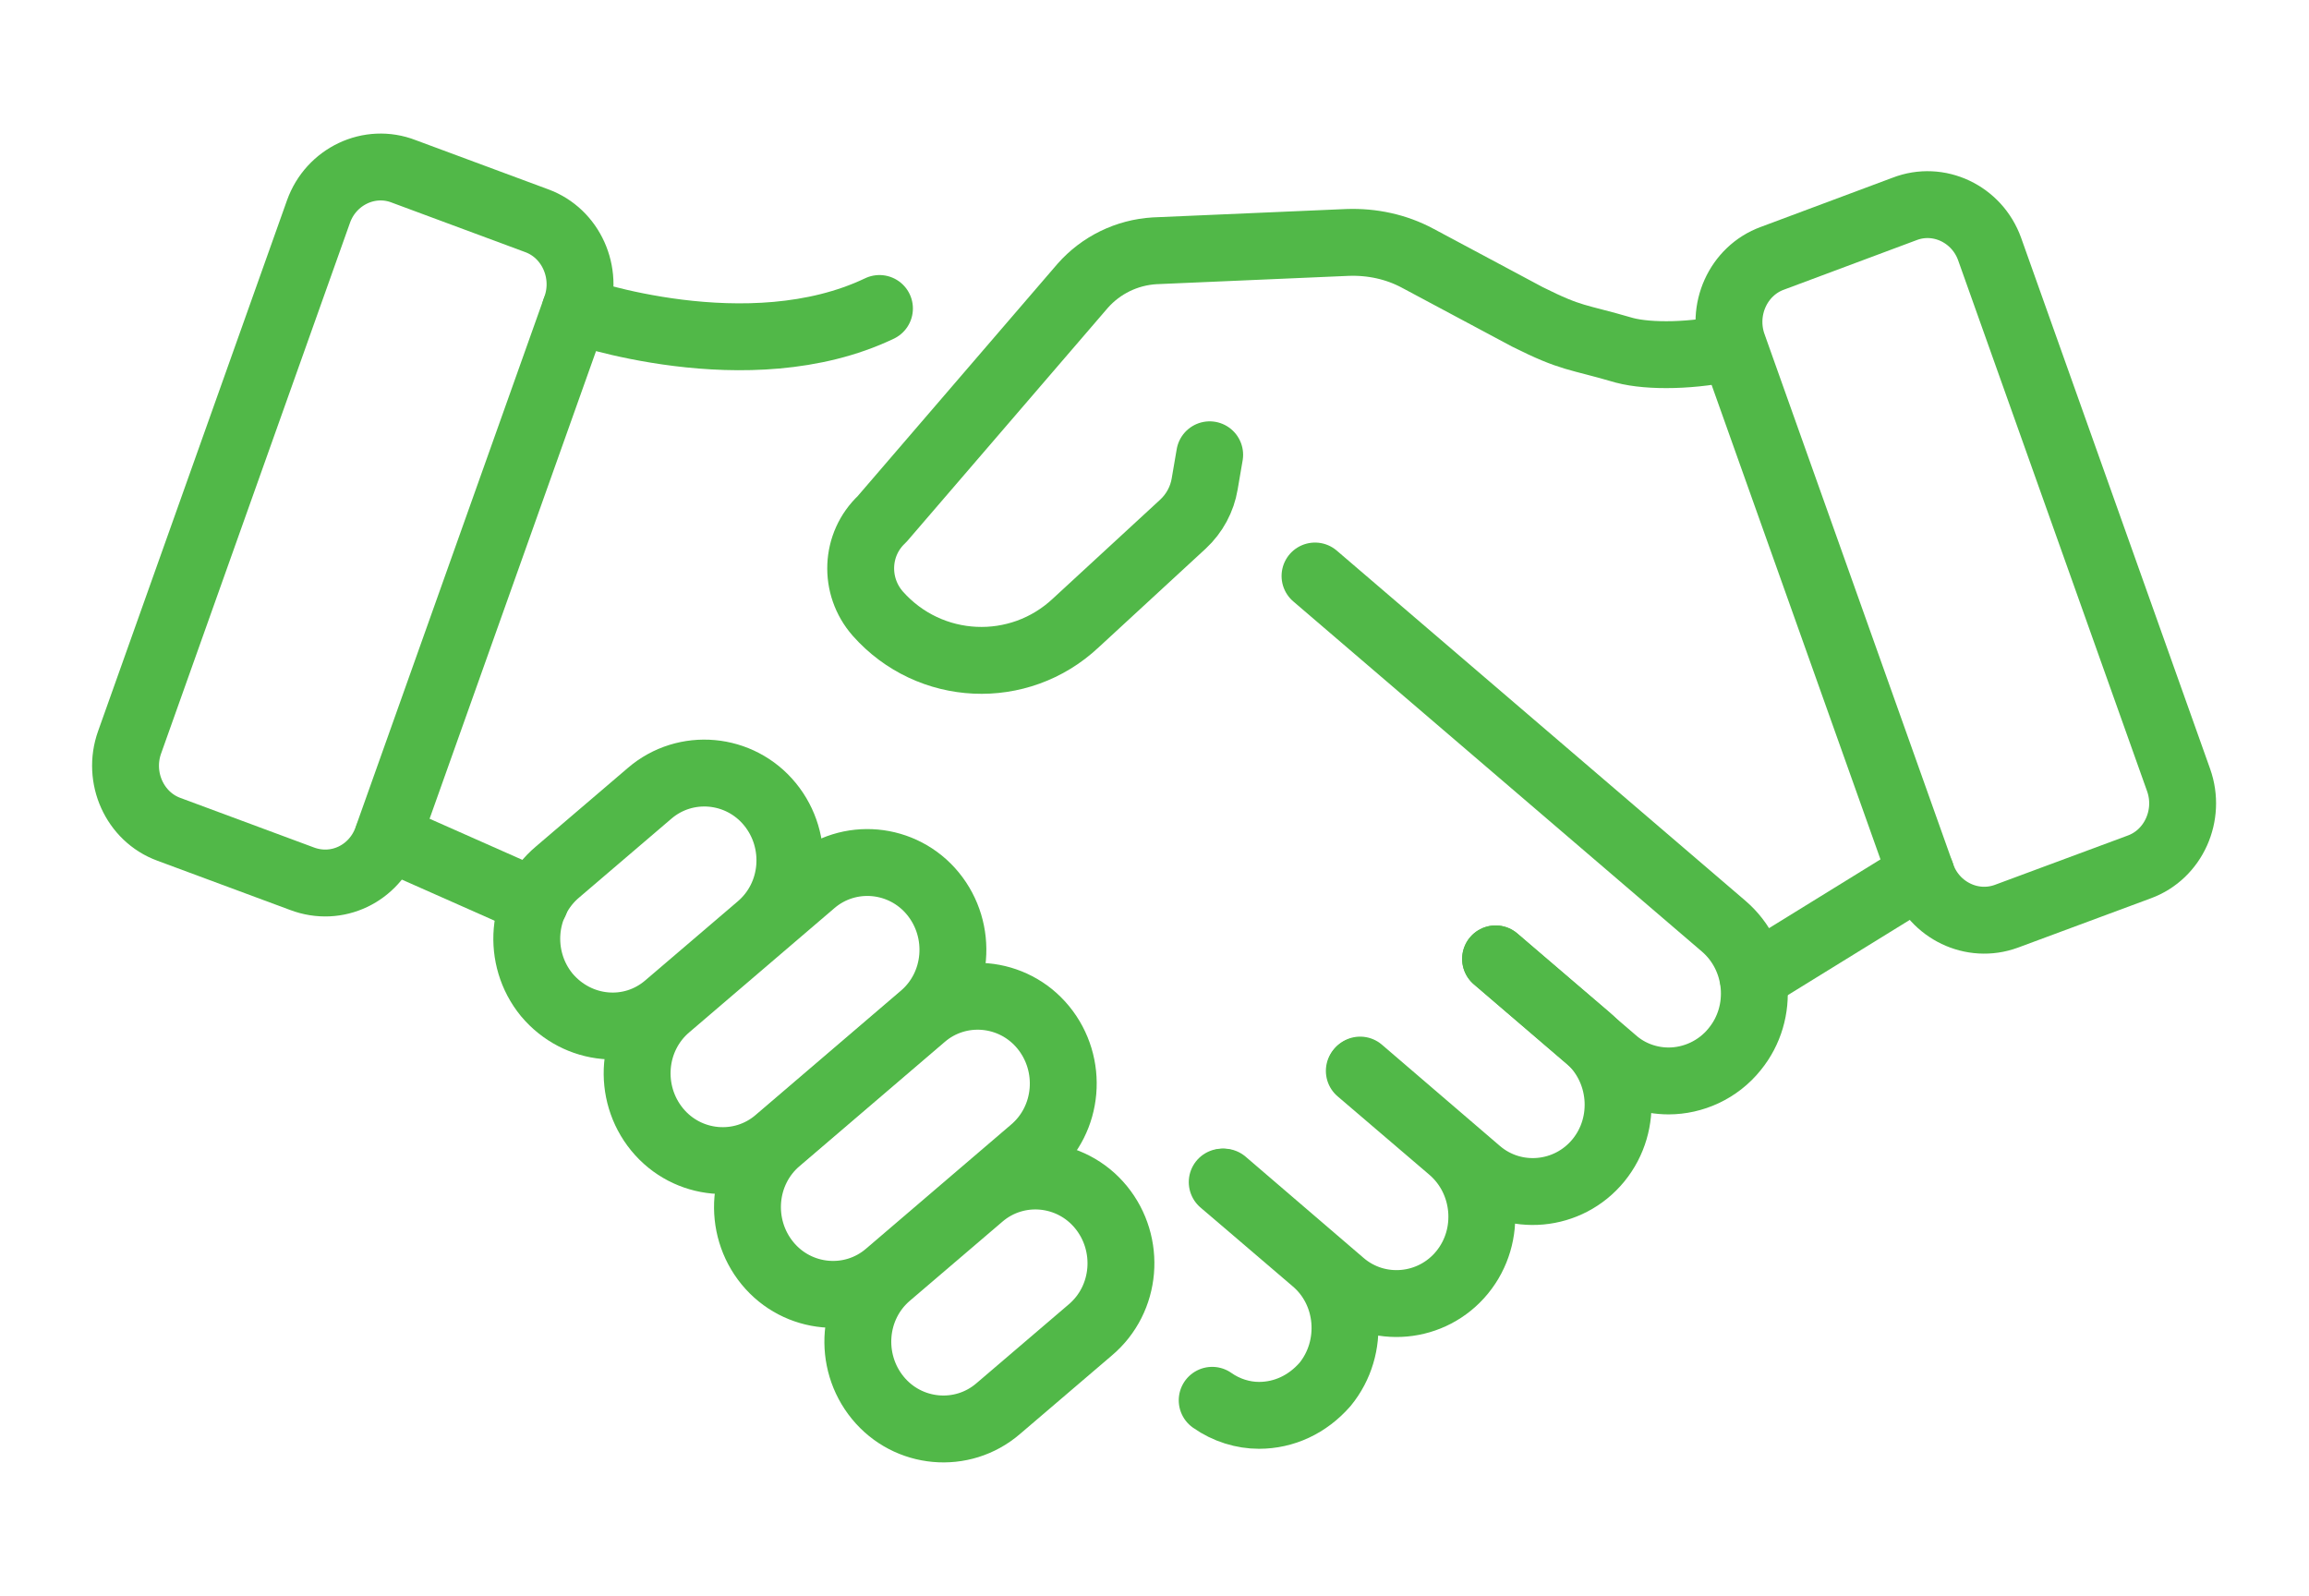
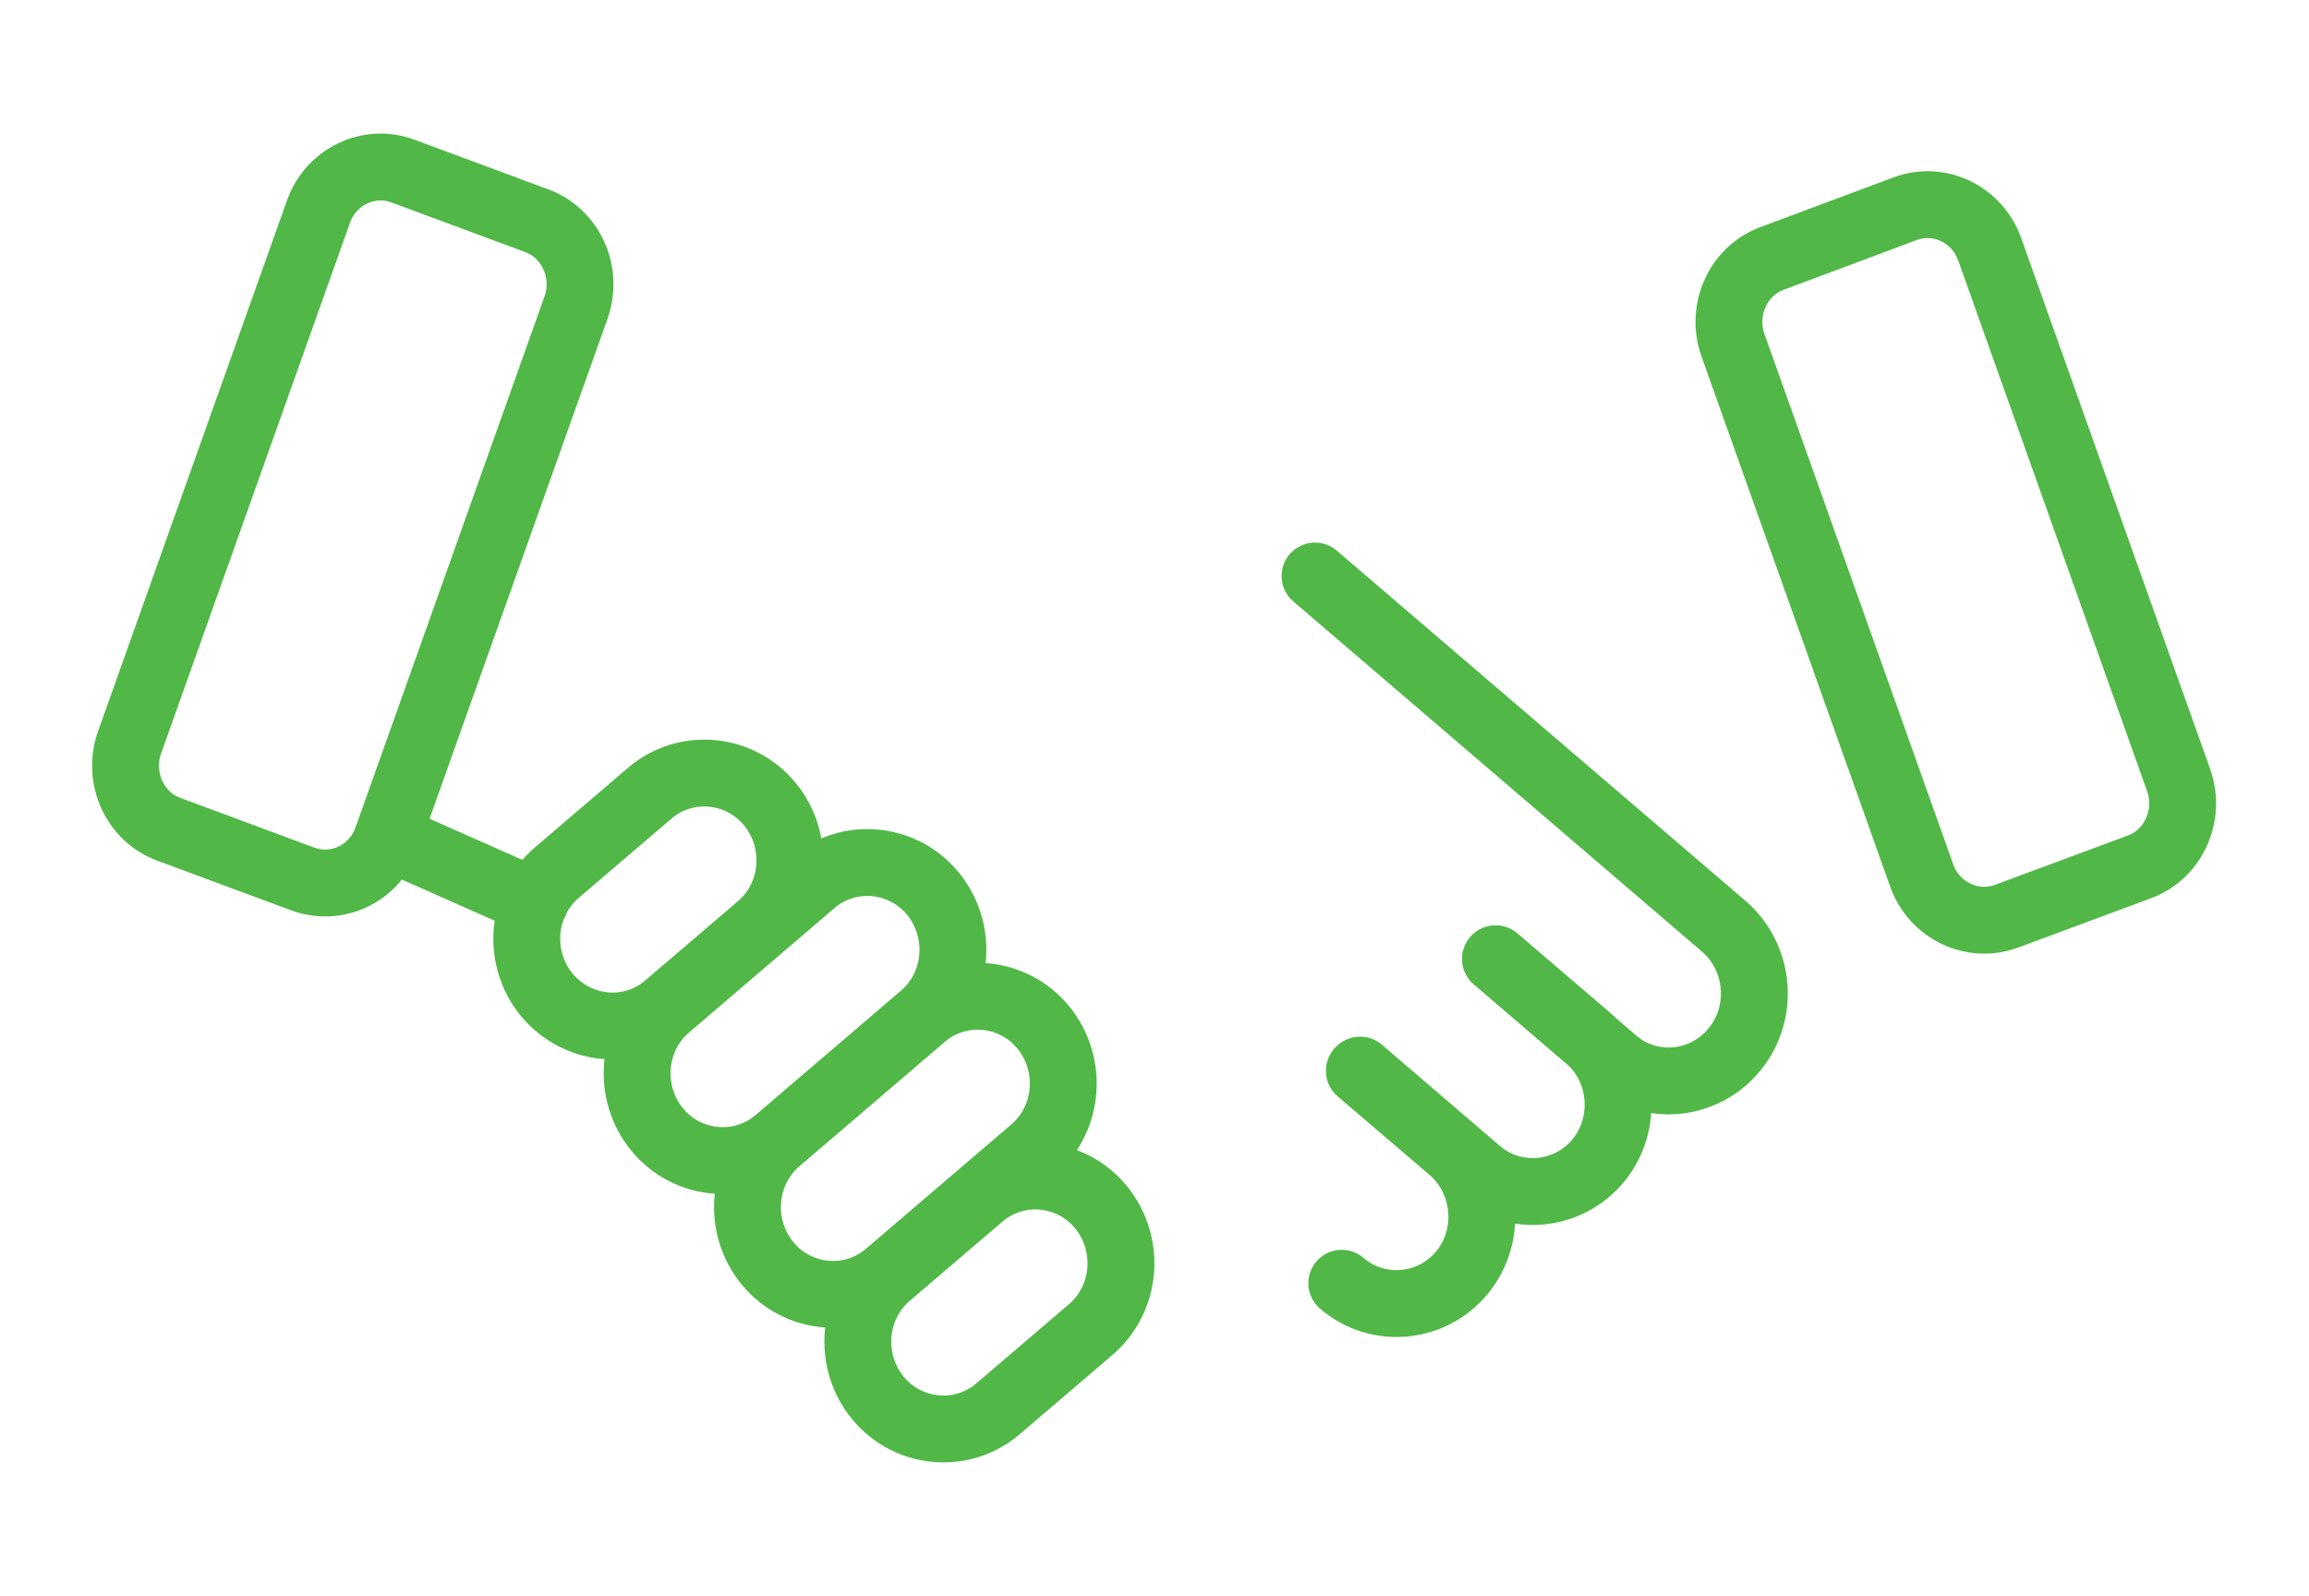
<svg xmlns="http://www.w3.org/2000/svg" version="1.1" id="Layer_1" x="0px" y="0px" viewBox="0 0 276.2 190.9" style="enable-background:new 0 0 276.2 190.9;" xml:space="preserve">
  <style type="text/css">
	.st0{fill:none;stroke:#51B848;stroke-width:8;stroke-linecap:round;stroke-linejoin:round;}
</style>
  <g>
    <path class="st0" d="M105,167.2L105,167.2c-3.6-4.4-3.1-11,1.3-14.7l11-9.4c4.3-3.7,10.8-3.1,14.4,1.3l0,0c3.6,4.4,3.1,11-1.3,14.7   l-11,9.4C115.1,172.2,108.6,171.6,105,167.2z" />
    <path class="st0" d="M91.8,151.1L91.8,151.1c-3.6-4.4-3.1-11,1.3-14.7l17.3-14.8c4.3-3.7,10.8-3.1,14.4,1.3l0,0   c3.6,4.4,3.1,11-1.3,14.7l-17.3,14.8C101.9,156.1,95.4,155.5,91.8,151.1z" />
    <path class="st0" d="M78.6,135.1L78.6,135.1c-3.6-4.4-3.1-11,1.3-14.7l17.3-14.8c4.3-3.7,10.8-3.1,14.4,1.3l0,0   c3.6,4.4,3.1,11-1.3,14.7L93,136.4C88.7,140.1,82.2,139.5,78.6,135.1z" />
    <path class="st0" d="M65.4,119L65.4,119c-3.6-4.4-3.1-11,1.3-14.7l11-9.4c4.3-3.7,10.8-3.1,14.4,1.3l0,0c3.6,4.4,3.1,11-1.3,14.7   l-11,9.4C75.5,124,69.1,123.4,65.4,119z" />
-     <path class="st0" d="M207.3,41.5c-4.6,1.1-10,1.2-13,0.4c-5.8-1.7-6.2-1.3-11.6-4l-13.1-7c-2.6-1.4-5.5-2-8.4-1.9L138.1,30   c-3.3,0.2-6.4,1.7-8.6,4.2l-24,27.9c-3.2,3-3.4,8-0.5,11.3l0,0c6.2,7,16.9,7.5,23.7,1.1l12.8-11.8c1.4-1.3,2.3-3,2.6-4.8l0.6-3.5" />
    <path class="st0" d="M240,109.6l15.9-5.9c4.1-1.5,6.2-6.2,4.7-10.4l-22.6-63.5c-1.5-4.2-6.1-6.4-10.2-4.8L212,30.9   c-4.1,1.5-6.2,6.2-4.7,10.4l22.6,63.5C231.4,108.9,235.9,111.1,240,109.6z" />
-     <line class="st0" x1="229.8" y1="104.5" x2="209.7" y2="116.9" />
    <path class="st0" d="M36.1,105.1l-15.9-5.9c-4.1-1.5-6.2-6.2-4.7-10.4l22.6-63.5c1.5-4.2,6.1-6.4,10.2-4.8l15.9,5.9   c4.1,1.5,6.2,6.2,4.7,10.4l-22.6,63.5C44.8,104.5,40.3,106.7,36.1,105.1z" />
-     <path class="st0" d="M68.8,37.1c0,0,20.7,7.3,36.4-0.2" />
    <path class="st0" d="M157.3,68.9l48.9,41.9c4.3,3.7,4.9,10.3,1.3,14.7c-2,2.5-5,3.8-7.9,3.8c-2.3,0-4.7-0.8-6.6-2.5l-14.1-12.1" />
    <path class="st0" d="M178.9,114.7l11,9.4c4.3,3.7,4.9,10.3,1.3,14.7l0,0c-3.6,4.4-10.1,5-14.4,1.3l-14.1-12.1" />
-     <path class="st0" d="M162.6,128.1l11,9.4c4.3,3.7,4.9,10.3,1.3,14.7l0,0c-3.6,4.4-10.1,5-14.4,1.3l-14.1-12.1" />
-     <path class="st0" d="M145,167.5c1.7,1.2,3.7,1.8,5.6,1.8c3,0,5.8-1.3,7.9-3.7c3.6-4.4,3.1-11.1-1.3-14.8l-7.6-6.5l-3.4-2.9" />
+     <path class="st0" d="M162.6,128.1l11,9.4c4.3,3.7,4.9,10.3,1.3,14.7l0,0c-3.6,4.4-10.1,5-14.4,1.3" />
    <line class="st0" x1="64" y1="107.9" x2="46.4" y2="100.1" />
  </g>
</svg>